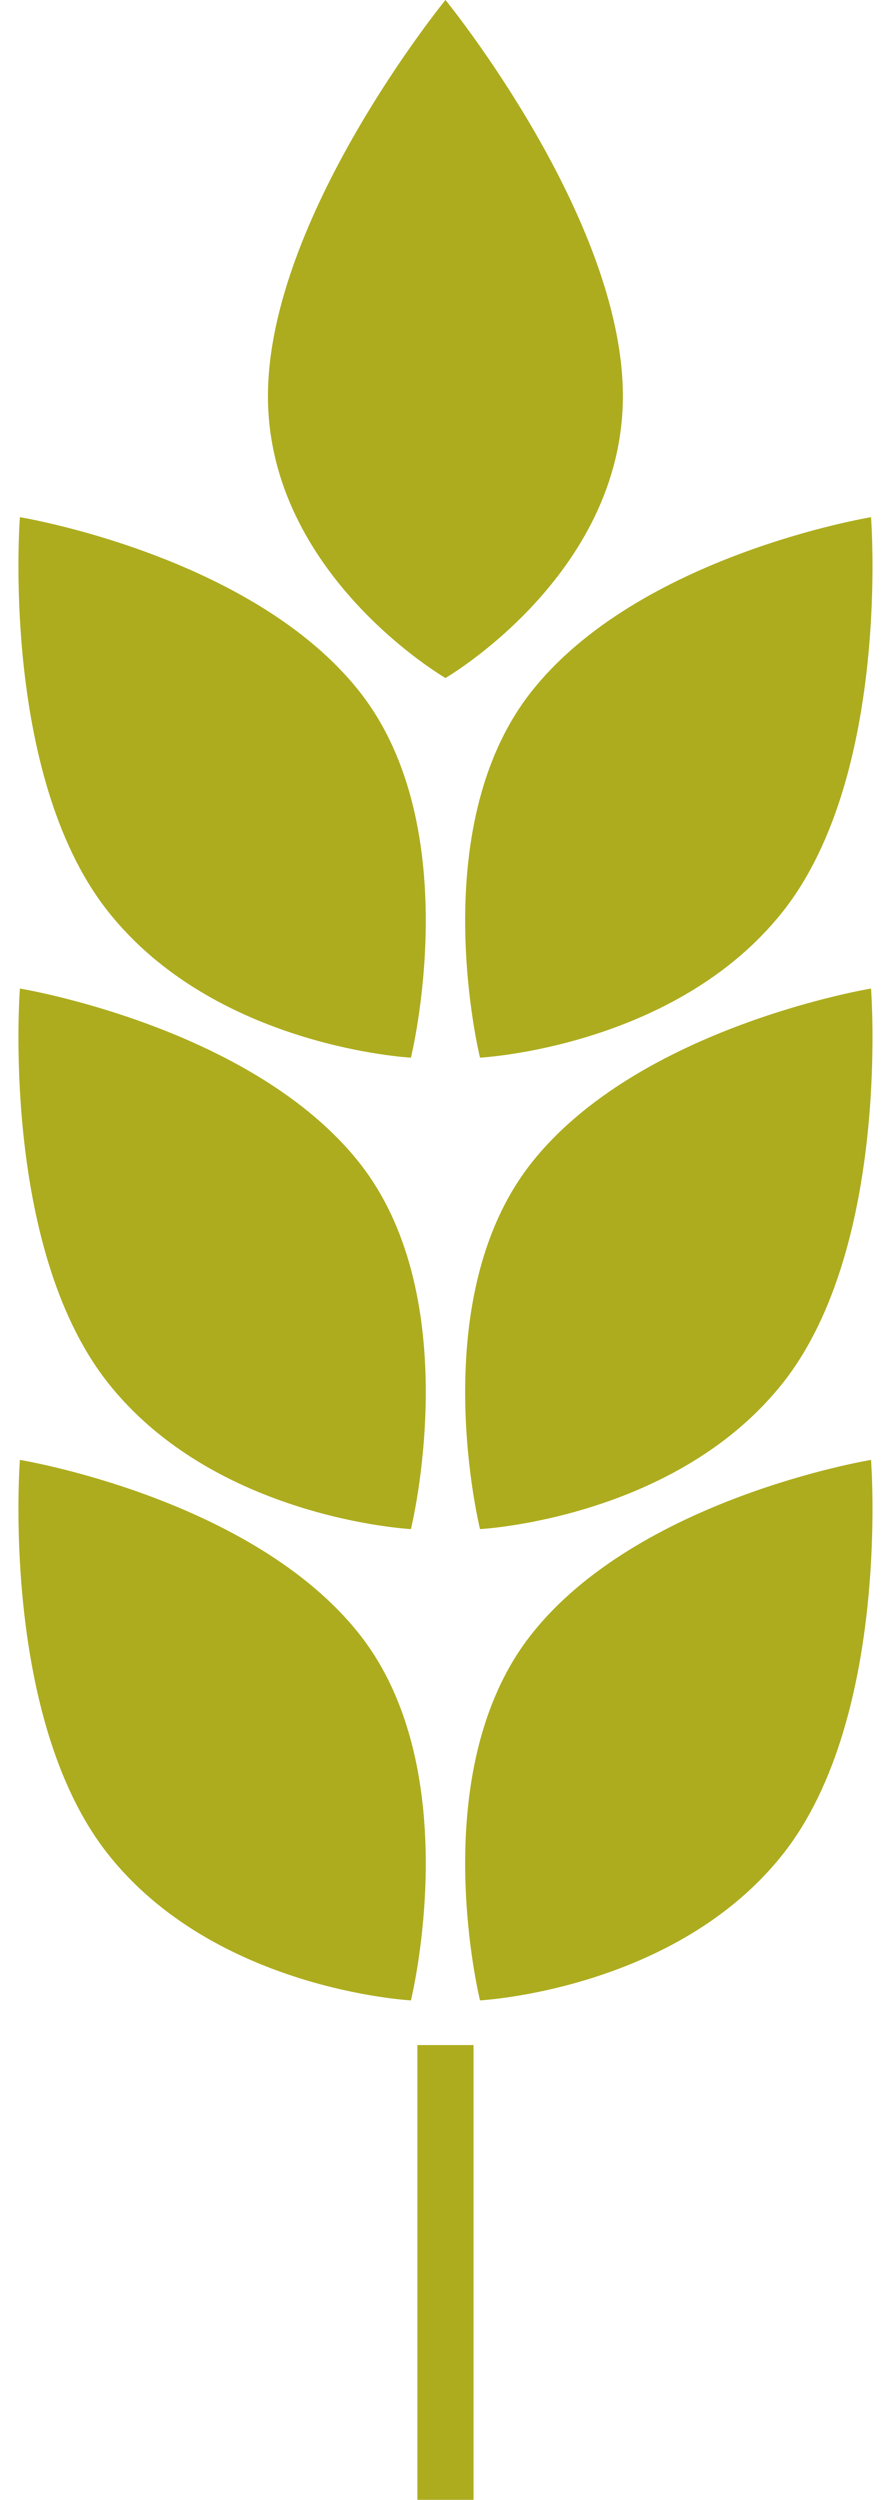
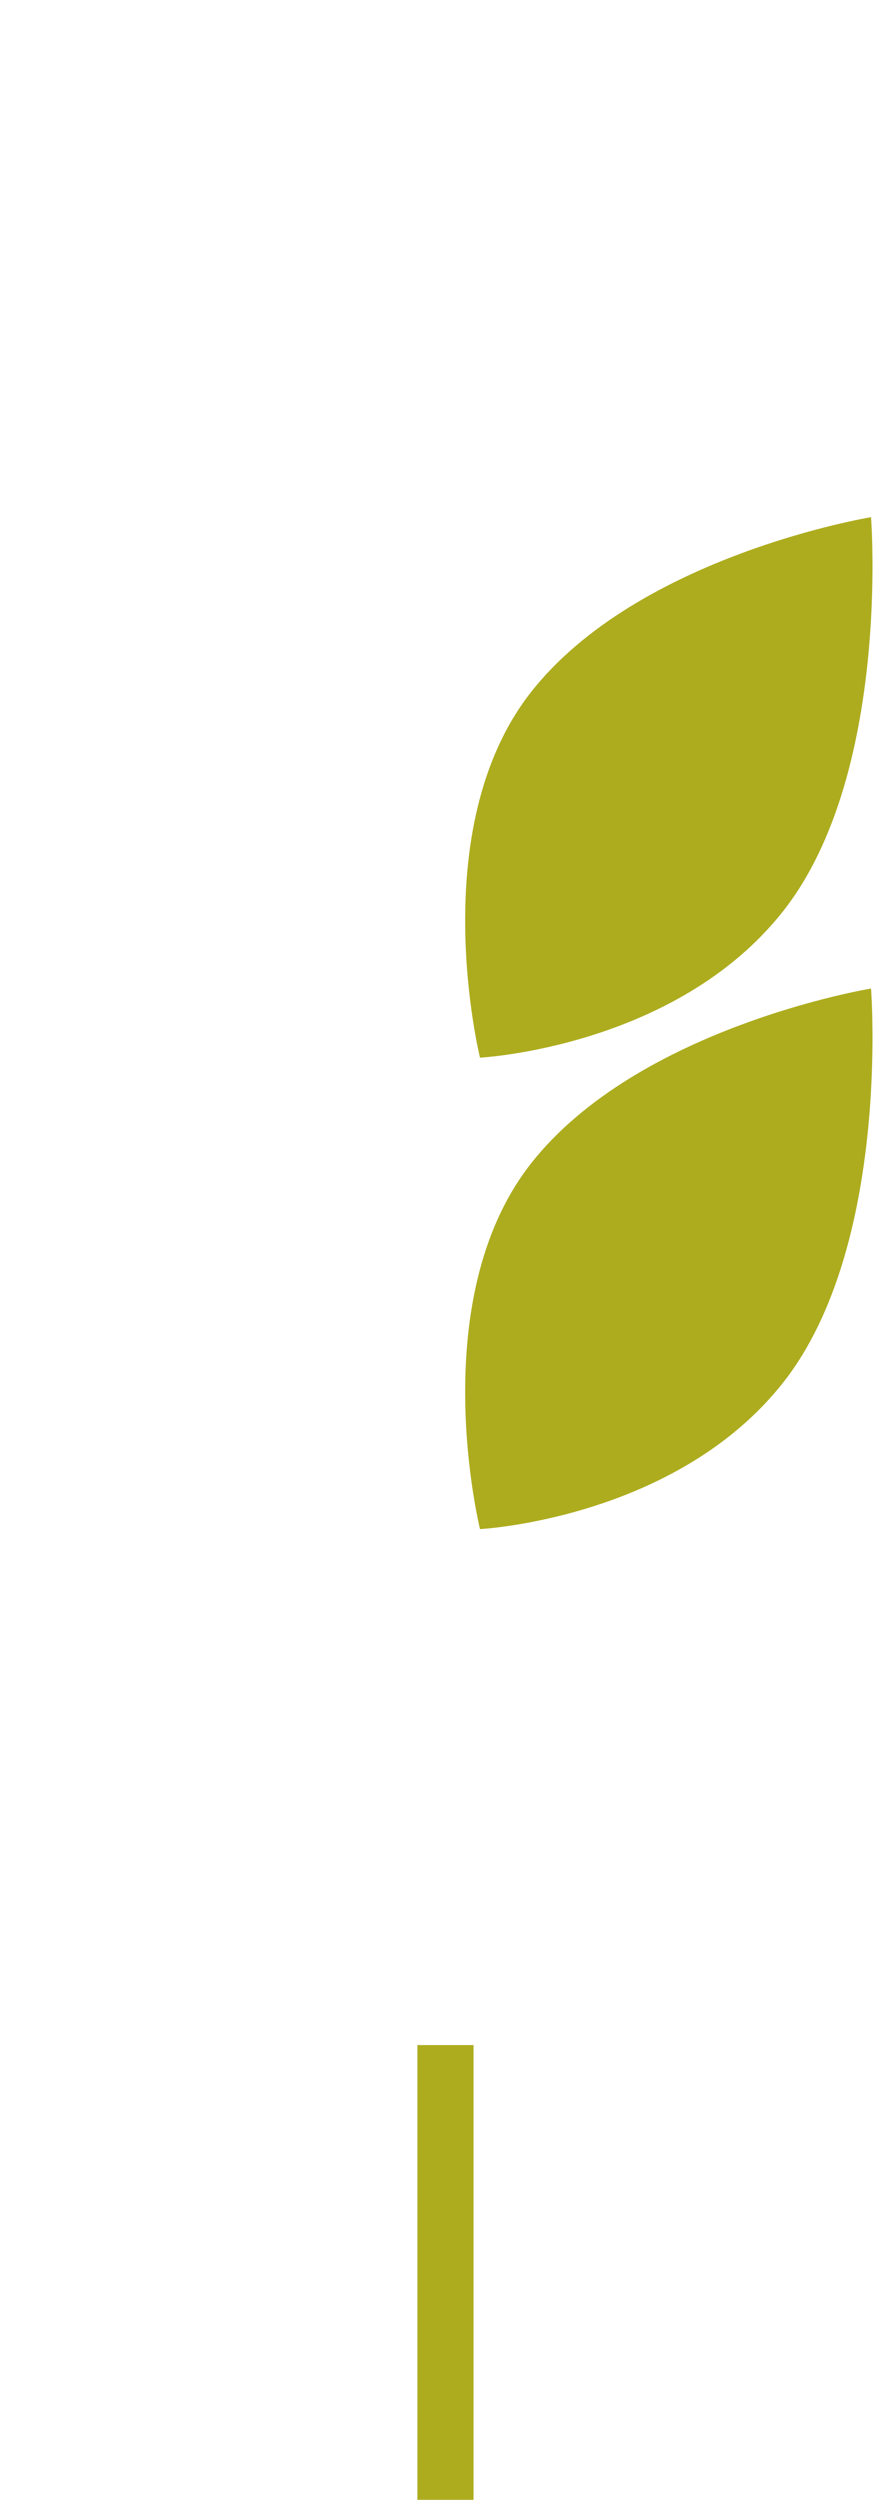
<svg xmlns="http://www.w3.org/2000/svg" data-name="Слой 1" fill="#adac1e" height="1463.2" preserveAspectRatio="xMidYMid meet" version="1" viewBox="-10.8 0.0 522.0 1463.2" width="522" zoomAndPan="magnify">
  <g id="change1_1">
    <path d="M233.74 1197H266.62V1463.17H233.74z" />
  </g>
  <g id="change1_2">
-     <path d="M354.12,231.84C354.12,127.14,250.18,0,250.18,0s-104,127.14-104,231.84,104,165,104,165S354.12,336.55,354.12,231.84Z" />
-   </g>
+     </g>
  <g id="change1_3">
    <path d="M270.42,619.06s115.11-6,177.94-86.21S499.5,302.71,499.5,302.71,363,325.07,300.17,405.27,270.42,619.06,270.42,619.06Z" />
  </g>
  <g id="change1_4">
-     <path d="M229.94,619.06s-115.11-6-177.94-86.21S.86,302.71.86,302.71s136.5,22.36,199.33,102.56S229.94,619.06,229.94,619.06Z" />
-   </g>
+     </g>
  <g id="change1_5">
    <path d="M270.42,895s115.11-6,177.94-86.21S499.5,578.6,499.5,578.6,363,601,300.17,681.16,270.42,895,270.42,895Z" />
  </g>
  <g id="change1_6">
-     <path d="M229.94,895s-115.11-6-177.94-86.21S.86,578.6.86,578.6,137.36,601,200.19,681.16,229.94,895,229.94,895Z" />
-   </g>
+     </g>
  <g id="change1_7">
-     <path d="M270.42,1170.84s115.11-6,177.94-86.21S499.5,854.49,499.5,854.49,363,876.85,300.17,957.05,270.42,1170.84,270.42,1170.84Z" />
-   </g>
+     </g>
  <g id="change1_8">
-     <path d="M229.94,1170.84s-115.11-6-177.94-86.21S.86,854.49.86,854.49s136.5,22.36,199.33,102.56S229.94,1170.84,229.94,1170.84Z" />
-   </g>
+     </g>
</svg>